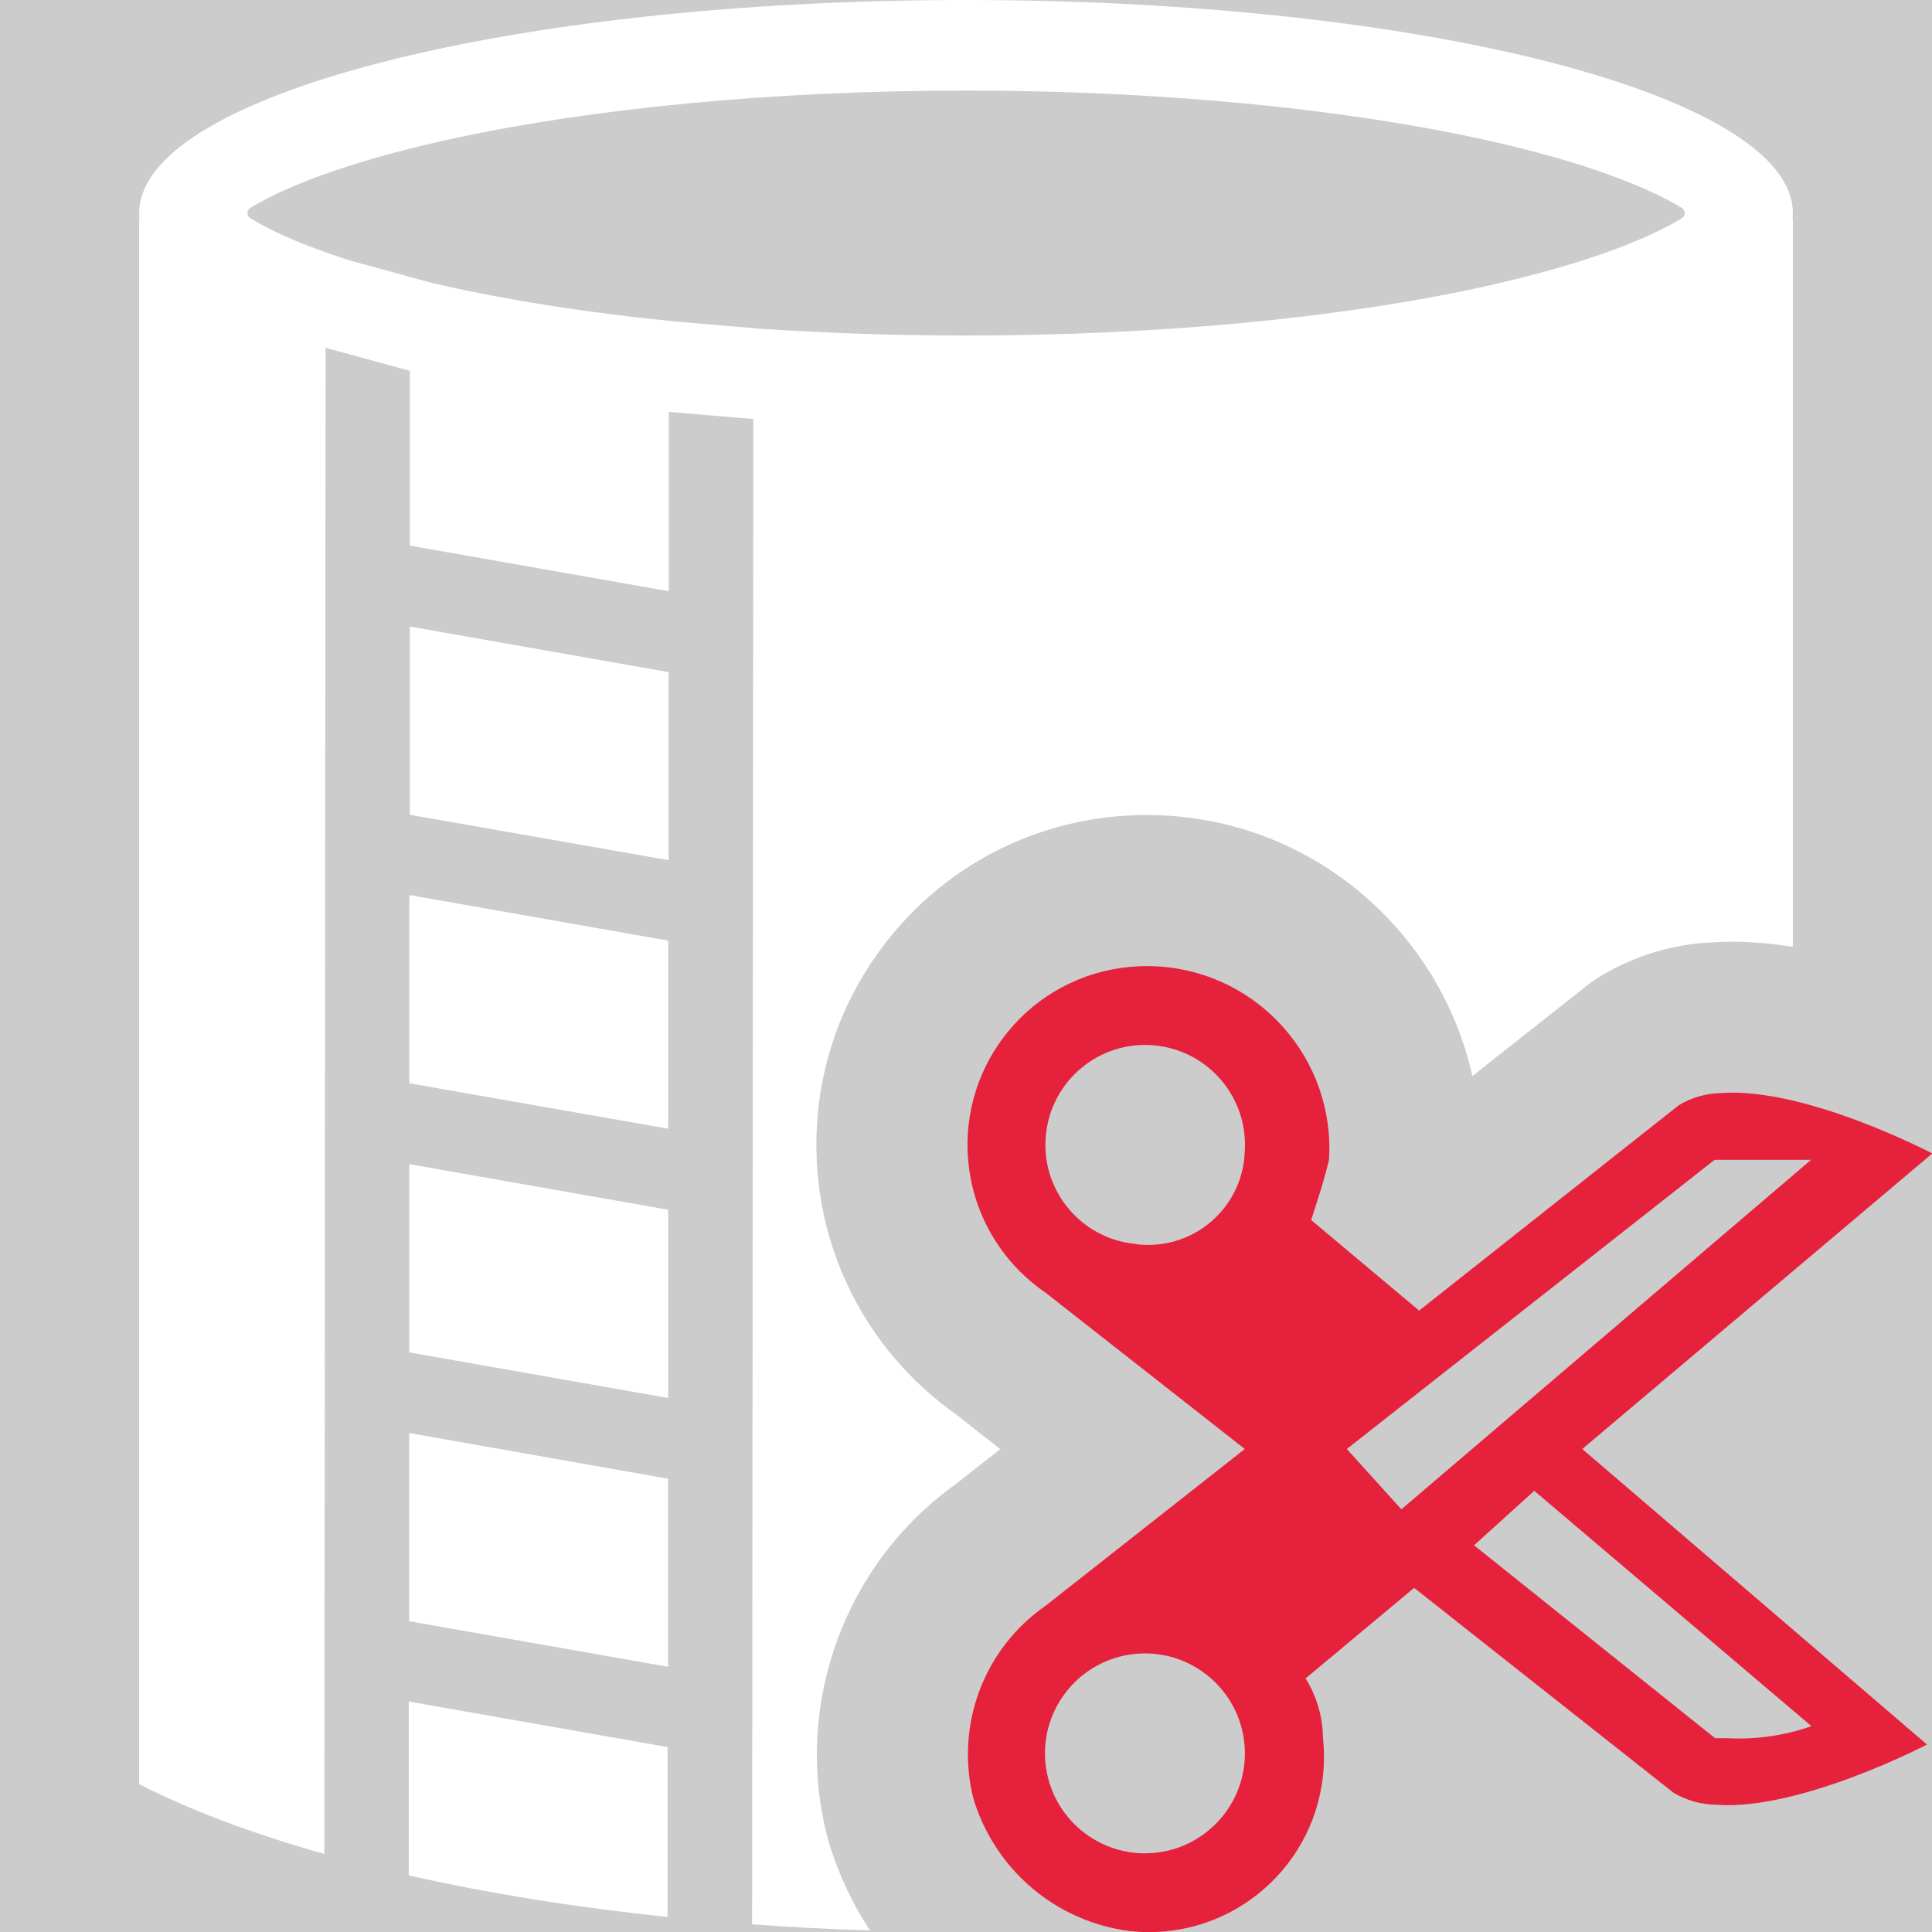
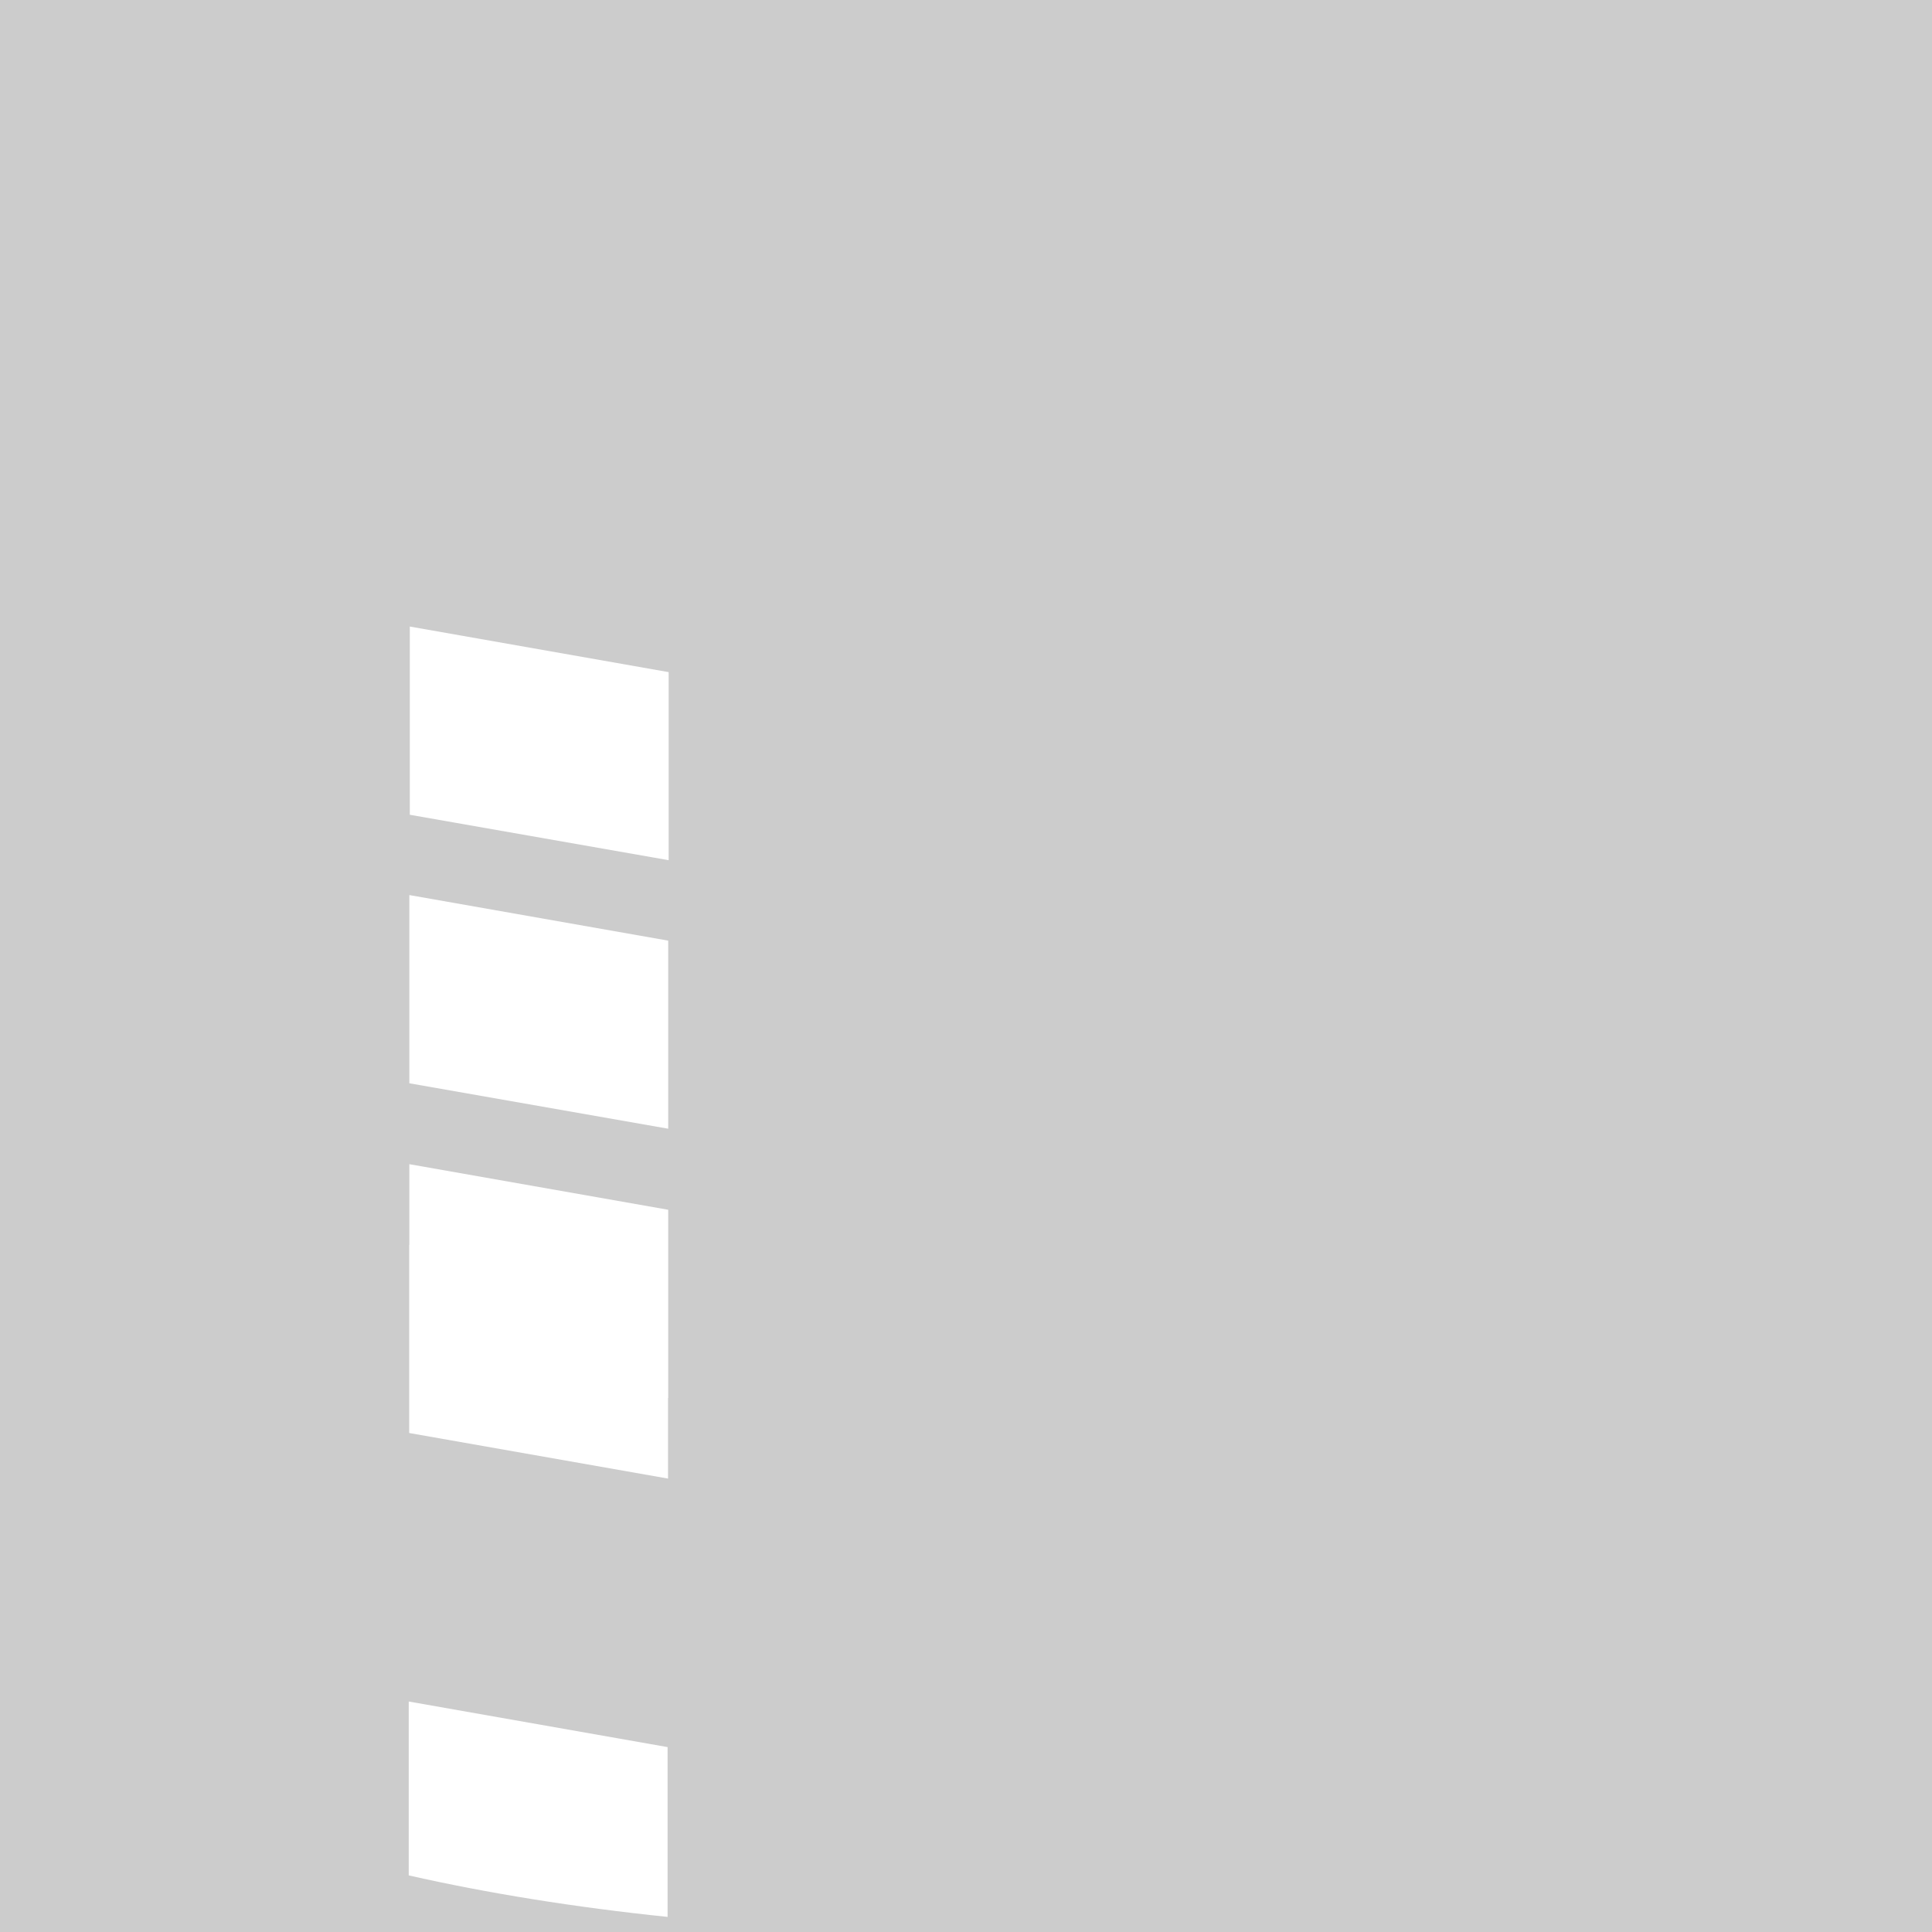
<svg xmlns="http://www.w3.org/2000/svg" id="uuid-27ab2c06-1c8c-453f-b337-eea1a87be6ec" data-name="Calque 1" viewBox="0 0 128 128">
-   <rect width="100%" height="100%" fill="#cccccc" />
  <rect width="100%" height="100%" fill="#cccccc" />
  <defs>
    <style>
      .uuid-a9731375-02c6-4849-a5d5-89b5a82b95d2 {
        fill: #e6213c;
      }

      .uuid-a9731375-02c6-4849-a5d5-89b5a82b95d2, .uuid-04eca62d-5220-41d9-8990-48979170f649 {
        stroke-width: 0px;
      }

      .uuid-04eca62d-5220-41d9-8990-48979170f649 {
        fill: #fff;
      }
    </style>
  </defs>
-   <path class="uuid-a9731375-02c6-4849-a5d5-89b5a82b95d2" d="M128,76.41s-8.4-4.41-13.99-3.99c-.98.02-1.94.29-2.78.8l-17.21,13.61-7.15-6c.38-1.21.8-2.4,1.18-3.99.42-6.65-4.64-12.39-11.29-12.81-.63-.04-1.27-.03-1.9.03-6.52.6-11.31,6.37-10.71,12.88.32,3.52,2.2,6.71,5.13,8.71l13.19,10.35-13.19,10.38c-4.1,2.84-6.01,7.93-4.79,12.78,1.42,4.72,5.49,8.17,10.38,8.78,6.37.69,12.09-3.91,12.78-10.28.09-.83.09-1.67,0-2.5-.01-1.4-.41-2.77-1.15-3.96l7.19-6,17.18,13.57c.85.51,1.82.78,2.81.8,5.56.42,13.99-3.99,13.99-3.99l-22.84-19.58,23.19-19.58ZM76.45,122.76c-3.64.33-6.86-2.36-7.19-6-.33-3.64,2.36-6.86,6-7.19,3.64-.33,6.86,2.36,7.19,6s-2.36,6.86-6,7.19ZM75.27,82.42c-3.64-.33-6.32-3.55-5.98-7.18.33-3.64,3.55-6.32,7.18-5.98,3.63.33,6.3,3.53,5.99,7.16-.18,3.52-3.19,6.23-6.71,6.05-.16,0-.32-.02-.48-.04ZM92.84,99.99l-3.61-3.99h0l24.37-19.16h6.39l-27.15,23.16ZM120.02,114.36c-1.79.63-3.69.9-5.59.8h-.8l-15.97-12.78,3.99-3.61,18.36,15.59Z" />
  <g>
    <g>
-       <path class="uuid-04eca62d-5220-41d9-8990-48979170f649" d="M27.15,41.51v12.47l17.15,3.01v-12.46l-17.15-3.02ZM27.12,77.13v12.47l17.15,3.02v-12.47l-17.15-3.02ZM27.12,59.3v12.47l17.15,3.01v-12.46l-17.15-3.02ZM27.11,94.94v12.47l17.15,3.02v-12.46l-17.15-3.03ZM27.08,112.73v11.52c5.21,1.18,10.98,2.11,17.15,2.75v-11.25l-17.15-3.02Z" />
+       <path class="uuid-04eca62d-5220-41d9-8990-48979170f649" d="M27.15,41.51v12.47l17.15,3.01v-12.46l-17.15-3.02ZM27.12,77.13v12.47l17.15,3.02v-12.47l-17.15-3.02ZM27.12,59.3v12.47l17.15,3.01v-12.46l-17.15-3.02ZM27.11,94.94l17.15,3.02v-12.46l-17.15-3.03ZM27.08,112.73v11.52c5.21,1.18,10.98,2.11,17.15,2.75v-11.25l-17.15-3.02Z" />
      <path class="uuid-04eca62d-5220-41d9-8990-48979170f649" d="M49.46,127.47l.37.03h0c-.12-.01-.25-.02-.37-.03Z" />
    </g>
-     <path class="uuid-04eca62d-5220-41d9-8990-48979170f649" d="M118.78,14.12C118.78,6.32,94.26,0,64,0S9.22,6.32,9.22,14.12c0,.12.01.24.02.36h-.02v103.73h.01c3.39,1.73,7.53,3.29,12.26,4.62l.08-99.79,5.59,1.53v11.58l17.15,3.02v-11.88l5.6.47-.08,99.73c2.55.19,5.15.33,7.8.4-1.17-1.79-2.1-3.76-2.73-5.88-.04-.13-.08-.26-.11-.4-2.22-8.72,1.19-18.02,8.5-23.26l2.98-2.34-2.95-2.32c-5.23-3.7-8.56-9.46-9.14-15.83-.53-5.82,1.23-11.49,4.96-15.98s8.99-7.25,14.77-7.79c.69-.06,1.39-.09,2.08-.09.47,0,.93.01,1.39.04,10.02.63,18.08,7.9,20.17,17.25l7.48-5.91c.34-.28.71-.53,1.08-.75,2.25-1.34,4.81-2.1,7.41-2.2.41-.02.83-.04,1.25-.04,1.32,0,2.67.13,4.01.34V14.48h-.02c.01-.12.02-.24.02-.36ZM111.42,14.46c-1.99,1.22-6.01,2.97-13.2,4.55-9.47,2.08-21.63,3.22-34.22,3.22-4.53,0-9.12-.15-13.64-.45l-5.5-.47c-5.93-.58-11.39-1.44-16.23-2.56l-5.37-1.47c-3.41-1.08-5.47-2.08-6.67-2.82-.26-.16-.26-.53,0-.69,2-1.22,6.02-2.97,13.2-4.54,9.47-2.08,21.62-3.23,34.21-3.23s24.74,1.15,34.22,3.23c7.19,1.57,11.2,3.33,13.2,4.54.26.16.26.54,0,.69Z" />
  </g>
</svg>